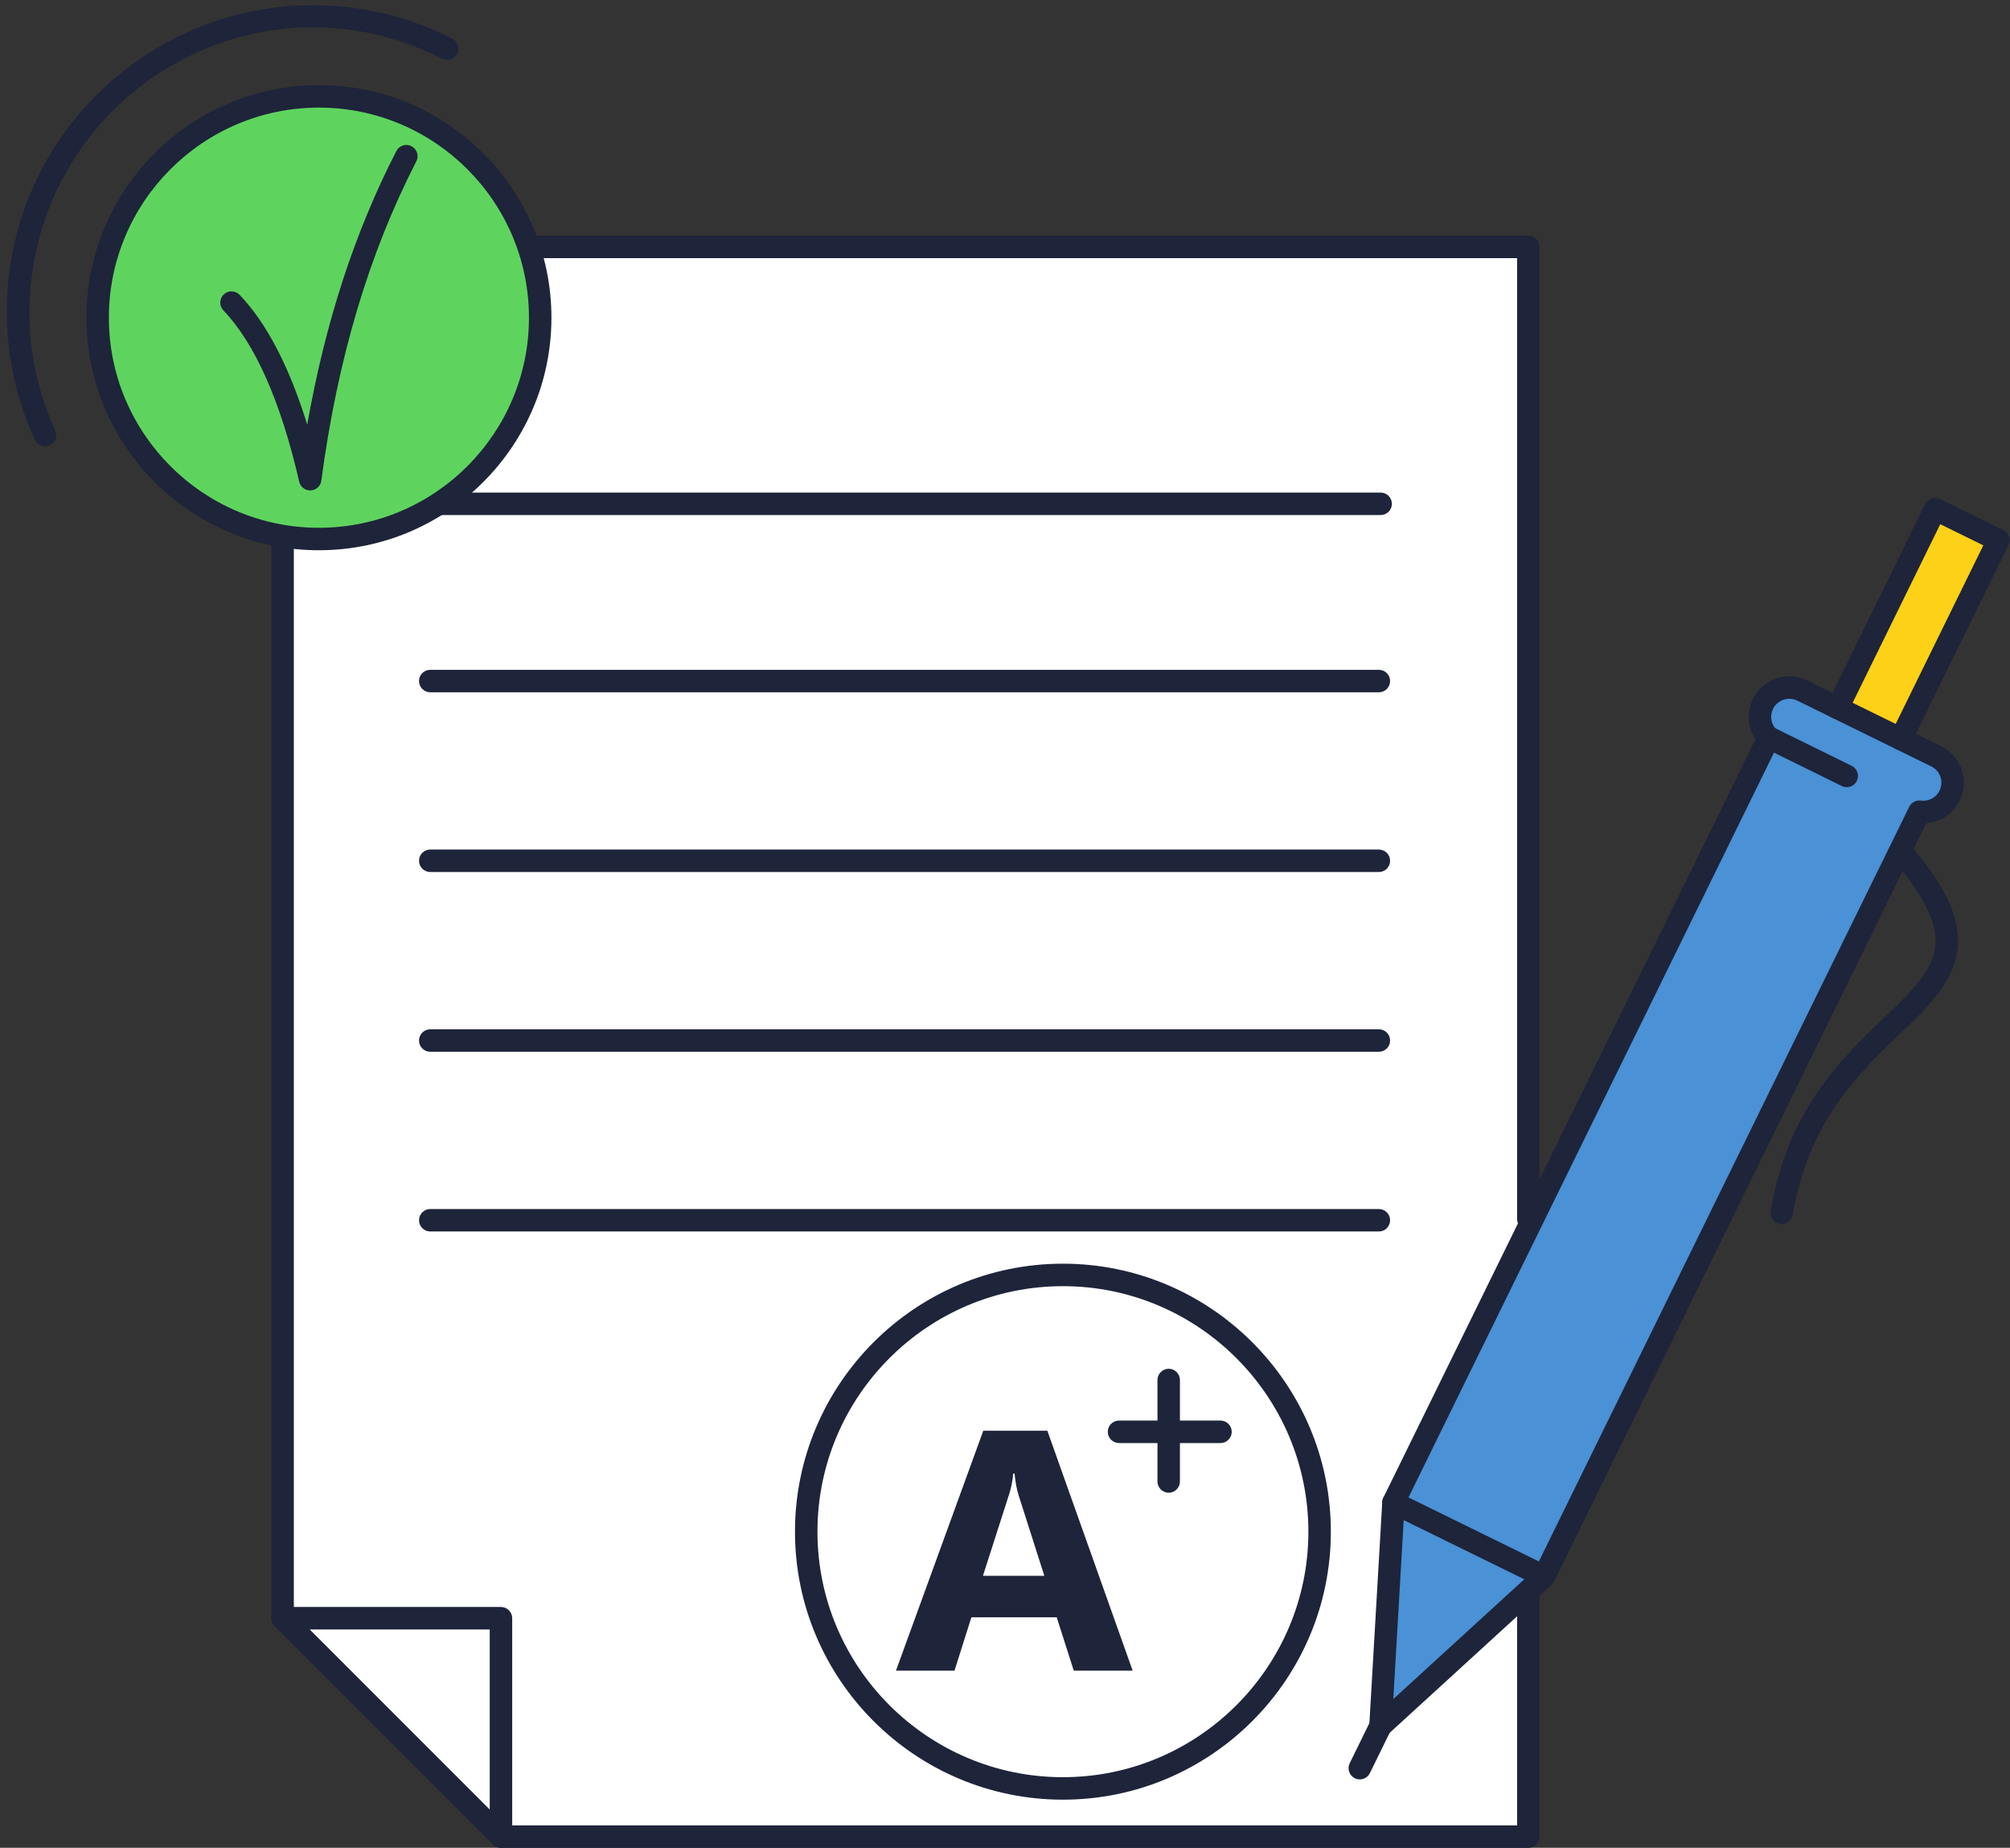
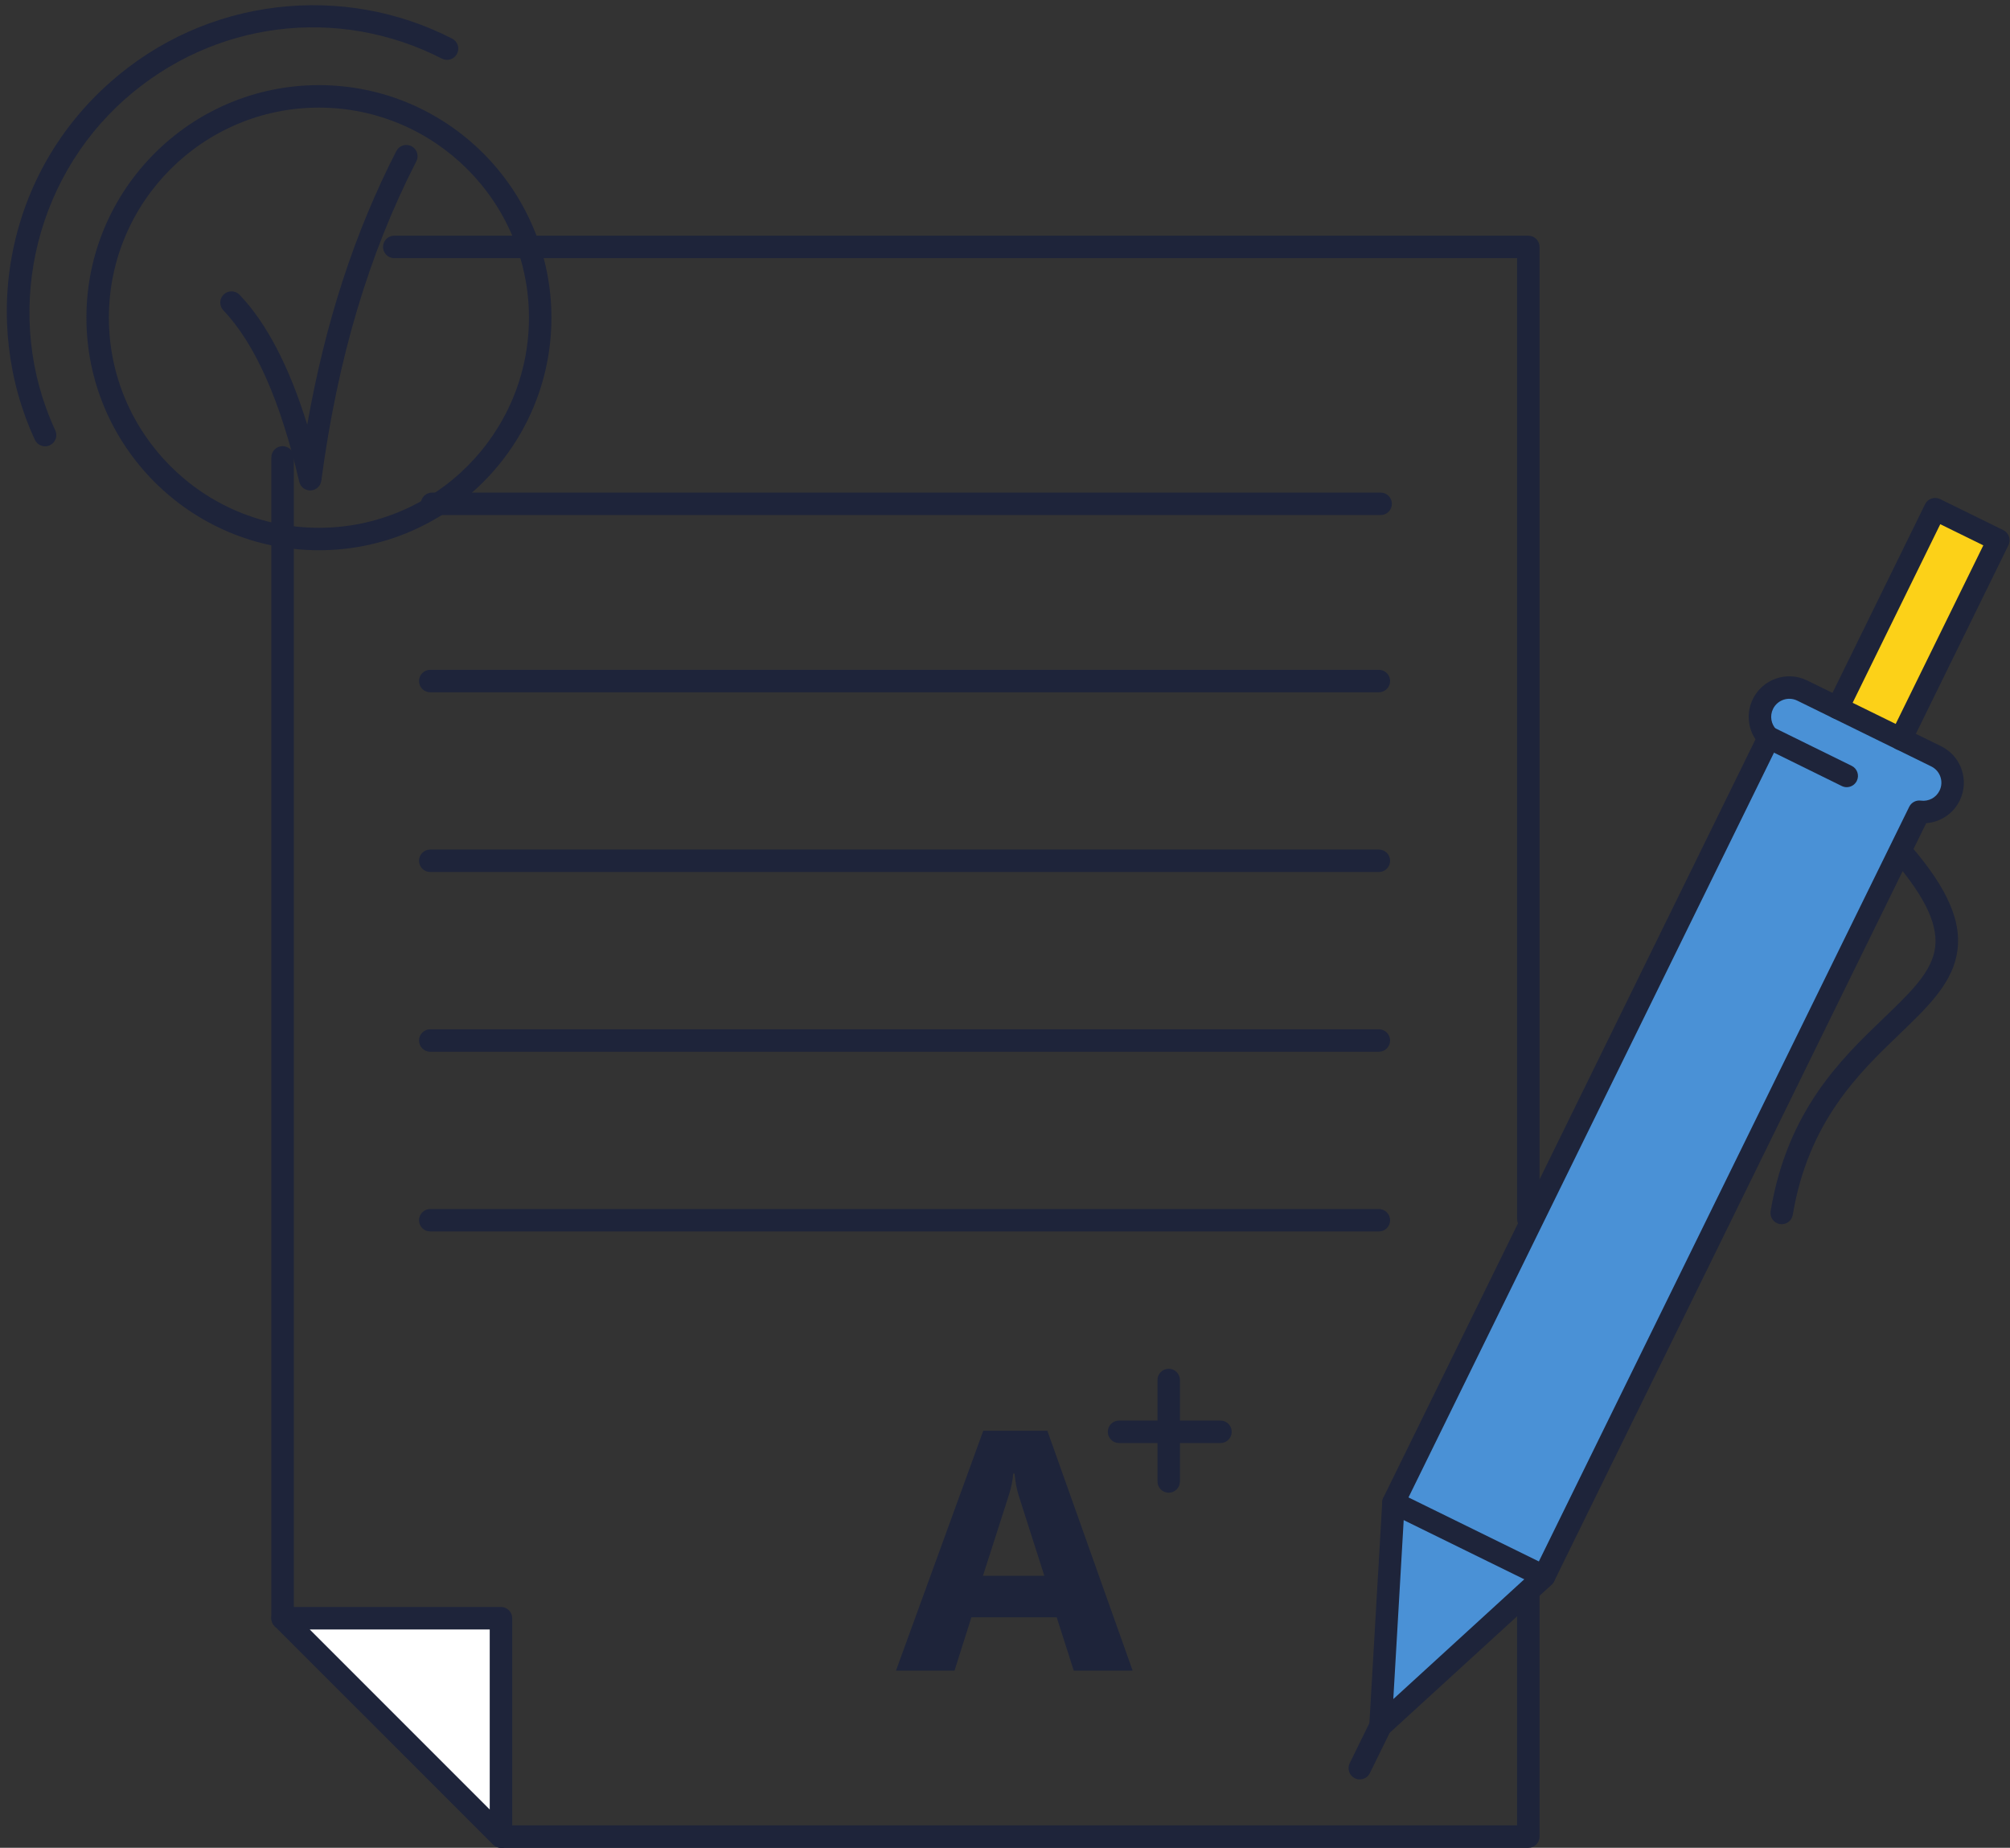
<svg xmlns="http://www.w3.org/2000/svg" fill="#000000" height="461.2" preserveAspectRatio="xMidYMid meet" version="1" viewBox="-1.7 -1.3 501.8 461.2" width="501.8" zoomAndPan="magnify">
  <rect x="-1.7" y="-1.3" width="501.8" height="461.2" fill="#333333" stroke="none" />
  <defs>
    <clipPath id="a">
      <path d="M 120 394 L 383 394 L 383 459.922 L 120 459.922 Z M 120 394" />
    </clipPath>
    <clipPath id="b">
      <path d="M 66 399 L 127 399 L 127 459.922 L 66 459.922 Z M 66 399" />
    </clipPath>
  </defs>
  <g>
    <g id="change1_1">
      <path d="M 457.062 175.395 L 472.848 183.145 L 497.195 133.535 L 481.41 125.789 L 457.062 175.395" fill="#fcd118" />
    </g>
    <g id="change2_1">
-       <path d="M 68.852 114.922 L 68.852 400.07 L 126.312 457.117 L 379.848 457.117 L 379.848 60.332 L 96.727 60.332 L 68.852 114.922" fill="#ffffff" />
-     </g>
+       </g>
    <g id="change2_2">
      <path d="M 123.363 457.117 L 123.363 402.602 L 68.852 402.602 Z M 123.363 457.117" fill="#ffffff" />
    </g>
    <g id="change3_1">
      <path d="M 481.676 187.477 L 448.23 171.059 C 444.598 169.277 440.207 170.777 438.426 174.406 C 436.996 177.316 437.68 180.711 439.871 182.863 L 346.18 373.734 L 383.762 392.18 L 477.453 201.309 C 480.496 201.727 483.598 200.191 485.027 197.281 C 486.809 193.648 485.309 189.262 481.676 187.477" fill="#4a91d6" />
    </g>
    <g id="change3_2">
      <path d="M 342.938 429.504 L 384.418 392.504 L 346.84 374.059 Z M 342.938 429.504" fill="#4a91d6" />
    </g>
    <g clip-path="url(#a)" id="change4_22">
      <path d="M 379.848 394.223 C 378.297 394.223 377.043 395.48 377.043 397.027 L 377.043 454.312 L 123.539 454.312 C 121.988 454.312 120.734 455.566 120.734 457.117 C 120.734 458.664 121.988 459.922 123.539 459.922 L 379.848 459.922 C 381.395 459.922 382.648 458.664 382.648 457.117 L 382.648 397.027 C 382.648 395.48 381.395 394.223 379.848 394.223" fill="#1e243a" />
    </g>
    <g id="change4_1">
      <path d="M 379.848 57.527 L 96.727 57.527 C 95.18 57.527 93.922 58.781 93.922 60.332 C 93.922 61.879 95.18 63.137 96.727 63.137 L 377.043 63.137 L 377.043 302.949 C 377.043 304.5 378.297 305.754 379.848 305.754 C 381.395 305.754 382.648 304.5 382.648 302.949 L 382.648 60.332 C 382.648 58.781 381.395 57.527 379.848 57.527" fill="#1e243a" />
    </g>
    <g id="change4_2">
      <path d="M 68.852 110.059 C 67.305 110.059 66.047 111.316 66.047 112.863 L 66.047 402.637 C 66.047 404.184 67.305 405.441 68.852 405.441 C 70.402 405.441 71.656 404.184 71.656 402.637 L 71.656 112.863 C 71.656 111.316 70.402 110.059 68.852 110.059" fill="#1e243a" />
    </g>
    <g clip-path="url(#b)" id="change4_21">
      <path d="M 120.562 450.348 L 75.621 405.406 L 120.562 405.406 Z M 123.363 399.797 L 68.852 399.797 C 67.719 399.797 66.695 400.48 66.262 401.527 C 65.828 402.578 66.066 403.781 66.867 404.586 L 121.383 459.098 C 121.918 459.637 122.637 459.922 123.367 459.922 C 123.727 459.922 124.094 459.852 124.438 459.707 C 125.484 459.273 126.172 458.25 126.172 457.117 L 126.172 402.602 C 126.172 401.055 124.914 399.797 123.363 399.797" fill="#1e243a" />
    </g>
    <g id="change4_3">
      <path d="M 342.535 165.883 L 105.715 165.883 C 104.168 165.883 102.91 167.137 102.91 168.688 C 102.91 170.234 104.168 171.492 105.715 171.492 L 342.535 171.492 C 344.086 171.492 345.34 170.234 345.34 168.688 C 345.34 167.137 344.086 165.883 342.535 165.883" fill="#1e243a" />
    </g>
    <g id="change4_4">
      <path d="M 342.98 121.648 L 106.16 121.648 C 104.613 121.648 103.359 122.902 103.359 124.449 C 103.359 126 104.613 127.254 106.16 127.254 L 342.98 127.254 C 344.531 127.254 345.785 126 345.785 124.449 C 345.785 122.902 344.531 121.648 342.98 121.648" fill="#1e243a" />
    </g>
    <g id="change4_5">
      <path d="M 342.535 210.742 L 105.715 210.742 C 104.168 210.742 102.91 212 102.91 213.551 C 102.91 215.098 104.168 216.352 105.715 216.352 L 342.535 216.352 C 344.086 216.352 345.34 215.098 345.34 213.551 C 345.34 212 344.086 210.742 342.535 210.742" fill="#1e243a" />
    </g>
    <g id="change4_6">
      <path d="M 342.535 255.605 L 105.715 255.605 C 104.168 255.605 102.91 256.863 102.91 258.41 C 102.91 259.961 104.168 261.215 105.715 261.215 L 342.535 261.215 C 344.086 261.215 345.34 259.961 345.34 258.41 C 345.34 256.863 344.086 255.605 342.535 255.605" fill="#1e243a" />
    </g>
    <g id="change4_7">
      <path d="M 342.535 300.469 L 105.715 300.469 C 104.168 300.469 102.91 301.723 102.91 303.273 C 102.91 304.82 104.168 306.074 105.715 306.074 L 342.535 306.074 C 344.086 306.074 345.34 304.82 345.34 303.273 C 345.34 301.723 344.086 300.469 342.535 300.469" fill="#1e243a" />
    </g>
    <g id="change4_8">
      <path d="M 290.07 340.34 C 288.52 340.34 287.266 341.598 287.266 343.145 L 287.266 368.473 C 287.266 370.02 288.52 371.277 290.07 371.277 C 291.617 371.277 292.871 370.02 292.871 368.473 L 292.871 343.145 C 292.871 341.598 291.617 340.34 290.07 340.34" fill="#1e243a" />
    </g>
    <g id="change4_9">
      <path d="M 302.996 353.27 L 277.668 353.27 C 276.121 353.27 274.863 354.523 274.863 356.074 C 274.863 357.621 276.121 358.879 277.668 358.879 L 302.996 358.879 C 304.543 358.879 305.801 357.621 305.801 356.074 C 305.801 354.523 304.543 353.27 302.996 353.27" fill="#1e243a" />
    </g>
    <g id="change4_10">
      <path d="M 243.695 392.016 L 250.211 371.719 C 250.766 369.992 251.113 368.254 251.254 366.5 L 251.586 366.5 C 251.781 368.586 252.113 370.383 252.59 371.887 L 259.02 392.016 Z M 243.777 355.809 L 221.98 415.691 L 236.594 415.691 L 240.812 402.371 L 262.109 402.371 L 266.371 415.691 L 281.07 415.691 L 259.773 355.809 L 243.777 355.809" fill="#1e243a" />
    </g>
    <g id="change4_11">
-       <path d="M 263.66 442.281 C 229.871 442.281 202.379 414.793 202.379 381.004 C 202.379 347.211 229.871 319.723 263.66 319.723 C 297.449 319.723 324.941 347.211 324.941 381.004 C 324.941 414.793 297.449 442.281 263.66 442.281 Z M 263.66 314.113 C 226.777 314.113 196.77 344.121 196.77 381.004 C 196.77 417.887 226.777 447.891 263.66 447.891 C 300.543 447.891 330.547 417.887 330.547 381.004 C 330.547 344.121 300.543 314.113 263.66 314.113" fill="#1e243a" />
-     </g>
+       </g>
    <g id="change4_12">
      <path d="M 482.508 196.047 C 481.648 197.801 479.77 198.797 477.836 198.531 C 476.637 198.367 475.469 198.988 474.938 200.074 L 382.48 388.43 L 349.934 372.453 L 442.391 184.098 C 442.922 183.012 442.699 181.707 441.836 180.859 C 440.441 179.492 440.082 177.395 440.941 175.645 C 442.039 173.406 444.754 172.477 446.996 173.578 L 480.441 189.996 C 482.68 191.094 483.605 193.809 482.508 196.047 Z M 482.914 184.961 L 449.465 168.543 C 444.449 166.082 438.367 168.156 435.906 173.172 C 434.297 176.457 434.594 180.281 436.562 183.238 L 343.664 372.5 C 343.336 373.168 343.285 373.938 343.527 374.641 C 343.766 375.344 344.277 375.926 344.945 376.254 L 382.527 394.699 C 382.926 394.895 383.344 394.984 383.762 394.984 C 384.797 394.984 385.793 394.41 386.277 393.418 L 479.18 204.156 C 482.723 203.906 485.93 201.805 487.543 198.52 C 490.004 193.504 487.93 187.422 482.914 184.961" fill="#1e243a" />
    </g>
    <g id="change4_13">
      <path d="M 460.578 189.852 L 441.094 180.266 C 439.703 179.582 438.023 180.156 437.34 181.547 C 436.656 182.934 437.23 184.613 438.617 185.301 L 458.102 194.887 C 458.5 195.082 458.922 195.176 459.336 195.176 C 460.371 195.176 461.367 194.598 461.855 193.605 C 462.539 192.219 461.969 190.535 460.578 189.852" fill="#1e243a" />
    </g>
    <g id="change4_14">
      <path d="M 381.867 390.113 L 346.141 422.781 L 348.98 373.898 C 349.07 372.352 347.891 371.023 346.344 370.934 C 344.801 370.848 343.473 372.027 343.383 373.57 L 340.141 429.344 C 340.074 430.48 340.703 431.547 341.734 432.039 C 342.117 432.223 342.531 432.309 342.938 432.309 C 343.625 432.309 344.305 432.059 344.832 431.574 L 385.652 394.25 C 386.797 393.207 386.875 391.434 385.832 390.289 C 384.785 389.145 383.012 389.066 381.867 390.113" fill="#1e243a" />
    </g>
    <g id="change4_15">
      <path d="M 344.176 426.988 C 342.785 426.305 341.105 426.879 340.422 428.27 L 335.258 438.793 C 334.574 440.184 335.148 441.863 336.539 442.547 C 336.938 442.742 337.355 442.832 337.773 442.832 C 338.809 442.832 339.805 442.258 340.289 441.266 L 345.457 430.742 C 346.141 429.352 345.566 427.672 344.176 426.988" fill="#1e243a" />
    </g>
    <g id="change4_16">
      <path d="M 471.219 209.34 C 470.047 210.352 469.918 212.121 470.934 213.293 C 479.262 222.93 482.535 230.211 481.234 236.207 C 480.016 241.832 474.996 246.652 468.637 252.754 C 457.898 263.062 444.531 275.891 440.336 300.992 C 440.082 302.52 441.113 303.965 442.641 304.223 C 442.797 304.246 442.953 304.262 443.105 304.262 C 444.449 304.262 445.641 303.289 445.867 301.918 C 449.758 278.648 462.379 266.535 472.523 256.801 C 479.289 250.305 485.133 244.695 486.715 237.395 C 488.445 229.426 484.887 220.859 475.176 209.625 C 474.164 208.453 472.391 208.324 471.219 209.34" fill="#1e243a" />
    </g>
    <g id="change4_17">
      <path d="M 498.43 131.02 L 482.648 123.27 C 481.258 122.59 479.578 123.16 478.895 124.551 L 454.547 174.16 C 453.863 175.551 454.438 177.23 455.824 177.91 C 457.215 178.594 458.898 178.02 459.578 176.633 L 482.691 129.539 L 493.441 134.816 L 470.328 181.906 C 469.645 183.297 470.219 184.977 471.609 185.66 C 472.008 185.855 472.43 185.949 472.844 185.949 C 473.879 185.949 474.875 185.371 475.363 184.379 L 499.715 134.77 C 500.039 134.105 500.09 133.332 499.852 132.629 C 499.609 131.926 499.098 131.348 498.43 131.02" fill="#1e243a" />
    </g>
    <g id="change5_1">
-       <path d="M 77.918 22.754 C 47.41 22.754 22.676 47.484 22.676 77.996 C 22.676 108.504 47.41 133.234 77.918 133.234 C 108.43 133.234 133.16 108.504 133.16 77.996 C 133.16 47.484 108.43 22.754 77.918 22.754" fill="#5ed45e" />
-     </g>
+       </g>
    <g id="change4_18">
      <path d="M 101.027 35.188 C 99.648 34.48 97.957 35.023 97.25 36.398 C 86.824 56.711 79.504 79.16 75 104.707 C 70.531 90.234 64.871 79.363 58.121 72.289 C 57.051 71.172 55.277 71.129 54.156 72.199 C 53.035 73.27 52.992 75.043 54.062 76.164 C 62 84.477 68.371 98.867 73.004 118.941 C 73.297 120.219 74.434 121.113 75.734 121.113 C 75.777 121.113 75.824 121.113 75.867 121.109 C 77.219 121.047 78.336 120.023 78.516 118.68 C 82.586 88.203 90.348 62.125 102.238 38.961 C 102.949 37.586 102.402 35.895 101.027 35.188" fill="#1e243a" />
    </g>
    <g id="change4_19">
      <path d="M 12.102 106.113 C -0.938 78.02 6.238 44.008 29.555 23.402 C 51.551 3.965 82.59 0.012 108.633 13.336 C 110.012 14.039 111.699 13.492 112.406 12.113 C 113.109 10.734 112.562 9.047 111.188 8.34 C 97.703 1.441 82.578 -1.254 67.449 0.539 C 51.969 2.375 37.578 8.828 25.84 19.199 C 13.254 30.324 4.844 44.871 1.516 61.266 C -1.707 77.133 0.246 93.898 7.012 108.477 C 7.129 108.73 7.281 108.953 7.457 109.152 C 8.258 110.059 9.586 110.375 10.738 109.84 C 12.141 109.188 12.754 107.52 12.102 106.113" fill="#1e243a" />
    </g>
    <g id="change4_20">
      <path d="M 77.918 130.434 C 49.004 130.434 25.48 106.91 25.48 77.996 C 25.48 49.082 49.004 25.559 77.918 25.559 C 106.832 25.559 130.355 49.082 130.355 77.996 C 130.355 106.91 106.832 130.434 77.918 130.434 Z M 77.918 19.949 C 45.914 19.949 19.875 45.988 19.875 77.996 C 19.875 110.004 45.914 136.039 77.918 136.039 C 109.926 136.039 135.965 110.004 135.965 77.996 C 135.965 45.988 109.926 19.949 77.918 19.949" fill="#1e243a" />
    </g>
  </g>
</svg>